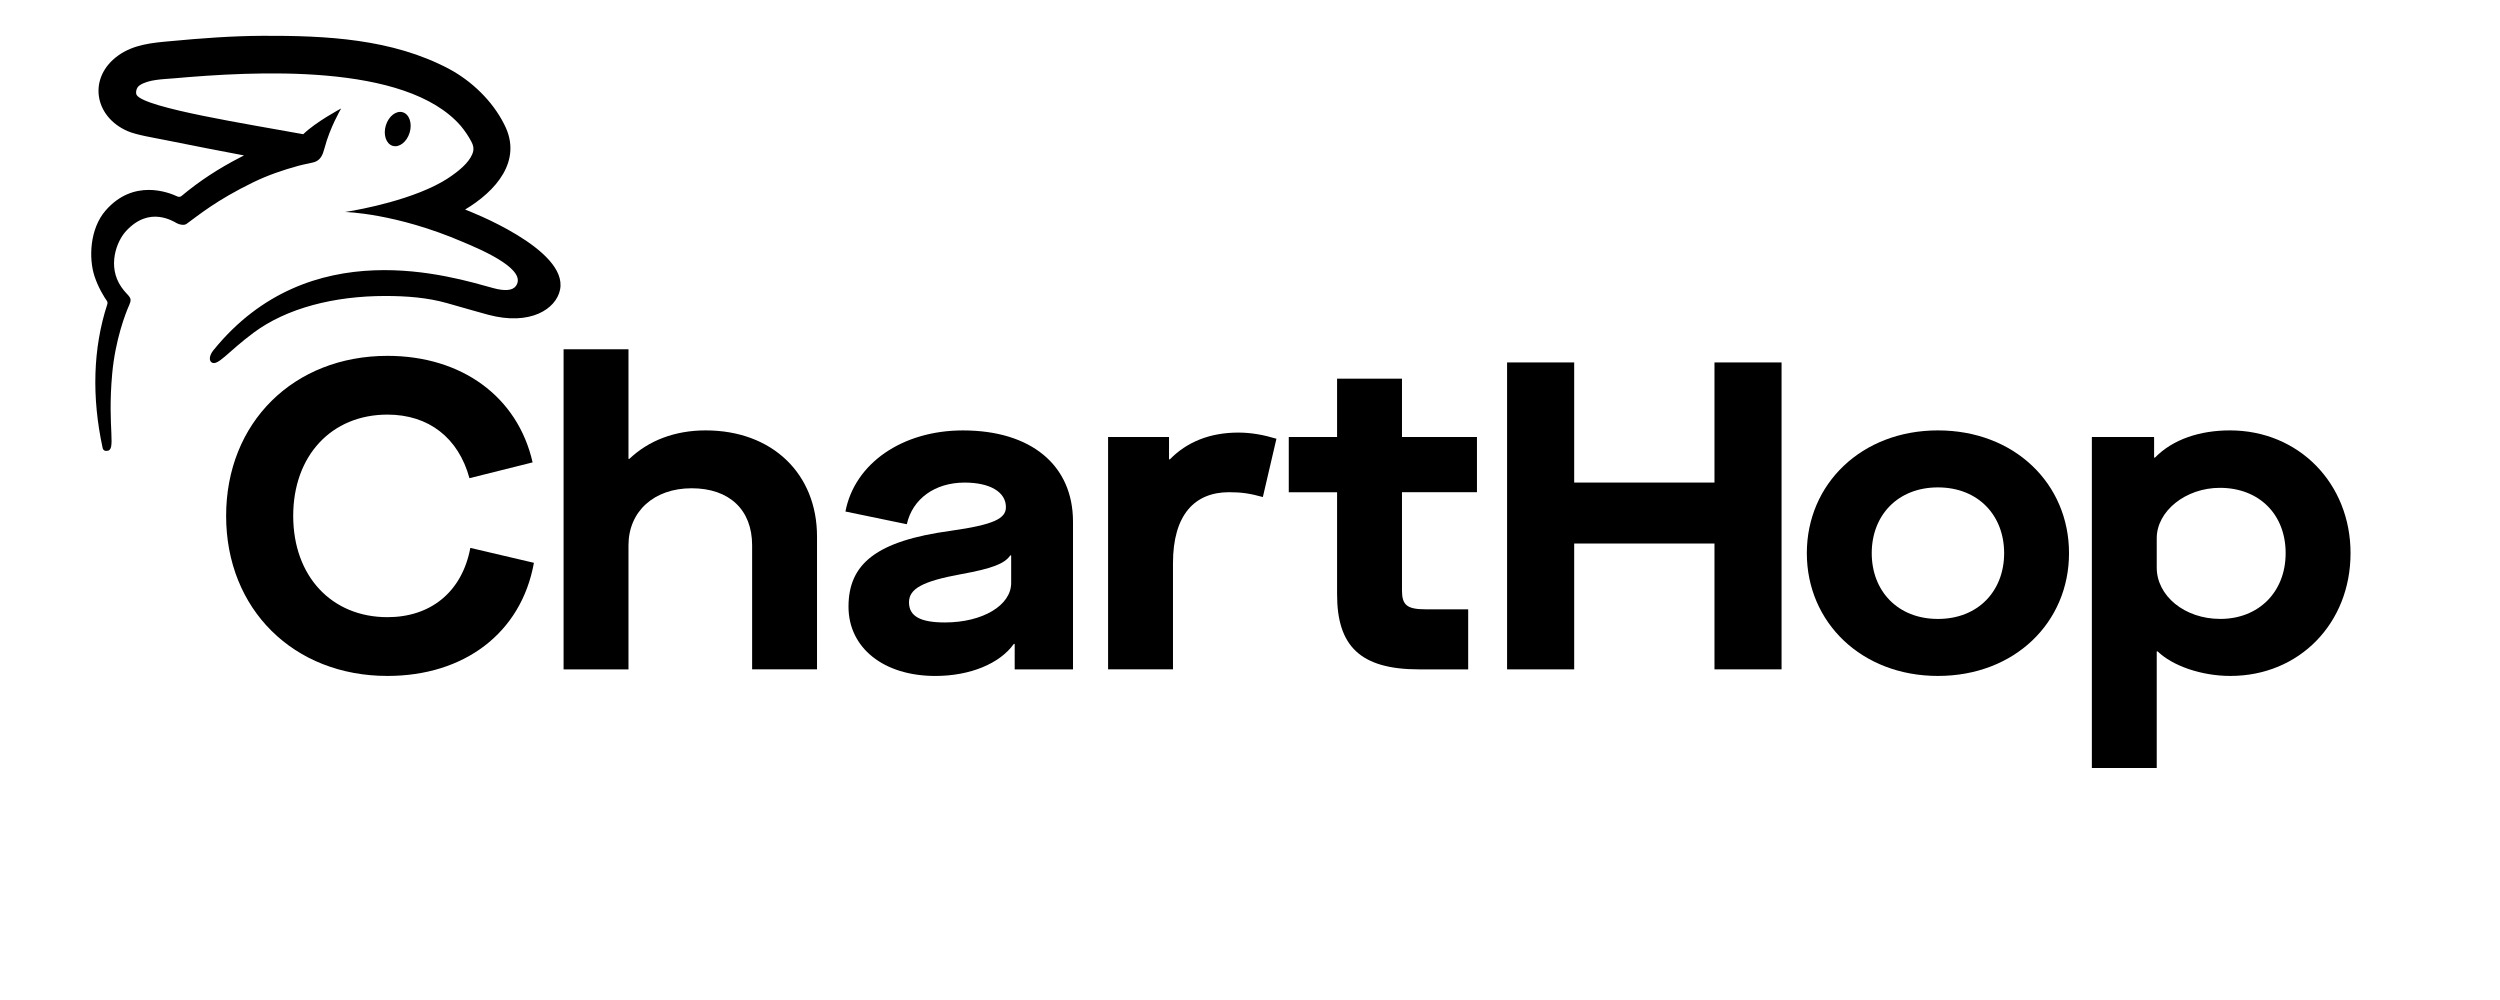
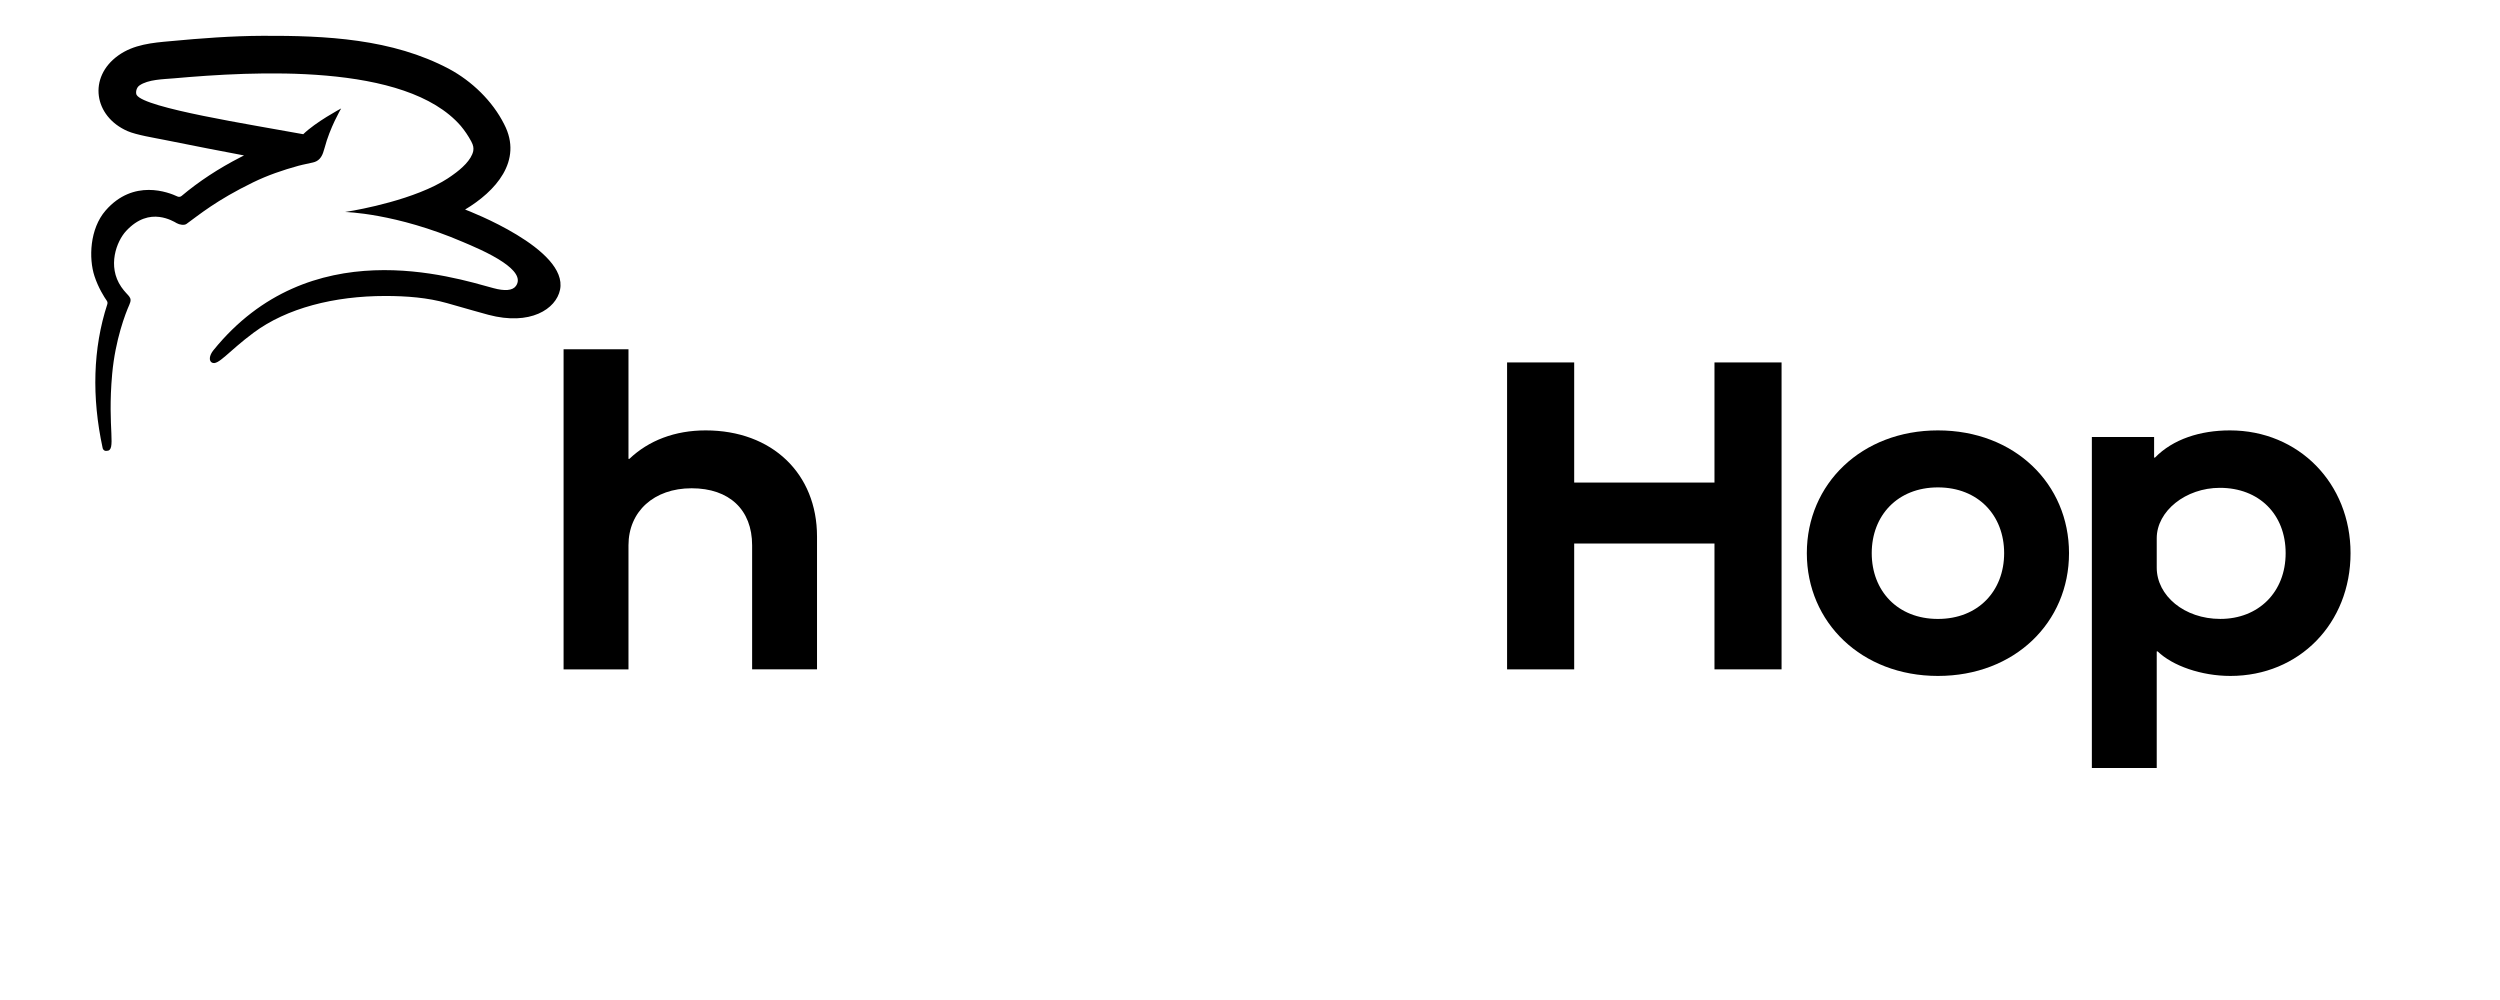
<svg xmlns="http://www.w3.org/2000/svg" viewBox="0 0 120 48" fill="currentColor">
-   <path d="M10.854 24.763C10.854 20.28 14.095 17.081 18.599 17.081C22.156 17.081 24.849 19.038 25.565 22.195L22.534 22.953C22.008 21.017 20.577 19.901 18.599 19.901C15.905 19.901 14.074 21.879 14.074 24.763C14.074 27.646 15.905 29.624 18.599 29.624C20.662 29.624 22.177 28.425 22.576 26.299L25.628 27.015C25.018 30.404 22.261 32.445 18.599 32.445C14.095 32.445 10.854 29.246 10.854 24.763Z" fill="currentColor" />
  <path d="M27.052 16.765H30.167V22.027H30.209C31.135 21.143 32.398 20.659 33.871 20.659C37.07 20.659 39.217 22.742 39.217 25.752V32.129H36.102V26.174C36.102 24.469 35.008 23.437 33.198 23.437C31.388 23.437 30.167 24.552 30.167 26.174V32.13H27.052V16.765H27.052Z" fill="currentColor" />
-   <path d="M40.728 29.12C40.728 27.057 42.075 25.963 45.632 25.479C47.715 25.184 48.284 24.89 48.284 24.343C48.284 23.606 47.505 23.164 46.305 23.164C44.874 23.164 43.801 23.942 43.527 25.163L40.581 24.553C41.023 22.238 43.317 20.66 46.221 20.66C49.483 20.66 51.504 22.323 51.504 25.038V32.13H48.705V30.909H48.663C47.989 31.856 46.558 32.446 44.895 32.446C42.412 32.445 40.728 31.098 40.728 29.12ZM48.536 27.983V26.658H48.494C48.221 27.058 47.631 27.289 46.116 27.563C44.285 27.9 43.632 28.258 43.632 28.91C43.632 29.583 44.18 29.878 45.358 29.878C47.169 29.877 48.536 29.056 48.536 27.983Z" fill="currentColor" />
-   <path d="M53.188 20.975H56.113V22.048H56.155C56.976 21.206 58.091 20.764 59.438 20.764C60.048 20.764 60.638 20.869 61.269 21.059L60.617 23.858C60.007 23.689 59.607 23.626 58.997 23.626C57.334 23.626 56.303 24.72 56.303 27.035V32.128H53.188V20.975Z" fill="currentColor" />
-   <path d="M67.295 23.627V28.341C67.295 29.036 67.527 29.247 68.431 29.247H70.473V32.13H68.116C65.275 32.13 64.18 30.994 64.18 28.531V23.628H61.861V20.975H64.18V18.176H67.295V20.975H70.894V23.627H67.295Z" fill="currentColor" />
  <path d="M72.34 17.397H75.561V23.163H82.295V17.397H85.515V32.129H82.295V26.089H75.561V32.13H72.34V17.397Z" fill="currentColor" />
  <path d="M86.728 26.552C86.728 23.227 89.358 20.659 93.02 20.659C96.704 20.659 99.313 23.227 99.313 26.552C99.313 29.877 96.704 32.445 93.02 32.445C89.358 32.445 86.728 29.877 86.728 26.552ZM96.199 26.552C96.199 24.742 94.957 23.395 93.02 23.395C91.085 23.395 89.843 24.742 89.843 26.552C89.843 28.362 91.085 29.709 93.02 29.709C94.957 29.709 96.199 28.362 96.199 26.552Z" fill="currentColor" />
  <path d="M100.409 20.975H103.397V21.964H103.44C104.303 21.08 105.607 20.659 107.038 20.659C110.342 20.659 112.826 23.206 112.826 26.552C112.826 29.92 110.364 32.445 107.059 32.445C105.67 32.445 104.281 31.961 103.566 31.266H103.523V36.864H100.409V20.975ZM109.711 26.552C109.711 24.679 108.428 23.416 106.554 23.416C104.913 23.416 103.523 24.531 103.523 25.836V27.246C103.523 28.593 104.849 29.708 106.575 29.708C108.406 29.709 109.711 28.425 109.711 26.552Z" fill="currentColor" />
-   <path d="M19.663 6.367C19.796 5.921 19.649 5.484 19.333 5.389C19.017 5.294 18.653 5.578 18.519 6.023C18.385 6.468 18.533 6.906 18.848 7.001C19.164 7.096 19.529 6.812 19.663 6.367Z" fill="currentColor" />
  <path d="M26.882 13.906C26.693 14.834 25.45 15.646 23.441 15.11C23.069 15.011 22.481 14.841 21.45 14.548C20.531 14.287 19.526 14.207 18.491 14.207C16.047 14.207 13.764 14.787 12.175 15.968C10.947 16.88 10.468 17.567 10.171 17.404C10.023 17.322 10.036 17.069 10.247 16.808C14.874 11.098 21.704 13.291 23.686 13.831C24.219 13.976 24.603 13.954 24.765 13.726C25.03 13.352 24.68 12.948 24.156 12.59C23.503 12.143 22.579 11.769 22.23 11.619C18.984 10.222 16.561 10.176 16.561 10.176C16.561 10.176 19.069 9.807 20.874 8.913C21.401 8.652 21.678 8.436 21.751 8.385C22.155 8.1 22.626 7.678 22.716 7.248C22.739 7.099 22.724 6.987 22.622 6.791C22.477 6.521 22.309 6.273 22.118 6.044C19.468 2.987 12.139 3.424 8.35 3.76C7.833 3.805 7.11 3.81 6.691 4.104C6.529 4.218 6.503 4.469 6.561 4.561C6.947 5.187 12.035 5.978 14.555 6.442C15.164 5.852 16.328 5.231 16.376 5.205C16.357 5.235 15.83 6.141 15.581 7.098C15.565 7.159 15.547 7.223 15.509 7.33C15.429 7.557 15.293 7.74 15.017 7.8C14.617 7.887 14.34 7.948 14.323 7.958C13.579 8.162 12.844 8.414 12.149 8.753C10.373 9.619 9.558 10.312 8.95 10.749C8.845 10.825 8.613 10.79 8.478 10.71C8.389 10.657 8.072 10.467 7.65 10.413C7.189 10.355 6.62 10.475 6.053 11.087C5.592 11.585 5.14 12.779 5.821 13.773C6.15 14.252 6.385 14.236 6.206 14.634C6.027 15.031 5.535 16.299 5.385 17.941C5.142 20.62 5.614 21.642 5.115 21.642C5.034 21.656 4.963 21.608 4.935 21.534C4.931 21.523 4.928 21.513 4.926 21.502V21.501C4.4 19.066 4.459 16.723 5.151 14.602C5.169 14.546 5.161 14.485 5.127 14.437C5.006 14.266 4.716 13.809 4.534 13.251C4.257 12.404 4.302 10.983 5.071 10.102C6.41 8.567 8.095 9.232 8.519 9.432C8.585 9.463 8.661 9.452 8.717 9.405C9.538 8.715 10.484 8.089 11.562 7.538C11.614 7.513 11.662 7.486 11.713 7.461C11.144 7.36 8.833 6.905 7.876 6.711C7.435 6.622 6.543 6.478 6.12 6.292C4.505 5.586 4.216 3.711 5.674 2.665C6.416 2.131 7.321 2.051 8.191 1.975C9.654 1.837 11.127 1.725 12.612 1.719C15.626 1.706 18.822 1.854 21.563 3.312C22.641 3.892 23.638 4.842 24.2 5.964C25.119 7.727 23.769 9.194 22.324 10.058C22.324 10.058 22.324 10.058 22.327 10.059C22.471 10.113 27.283 11.953 26.882 13.906Z" fill="currentColor" />
</svg>